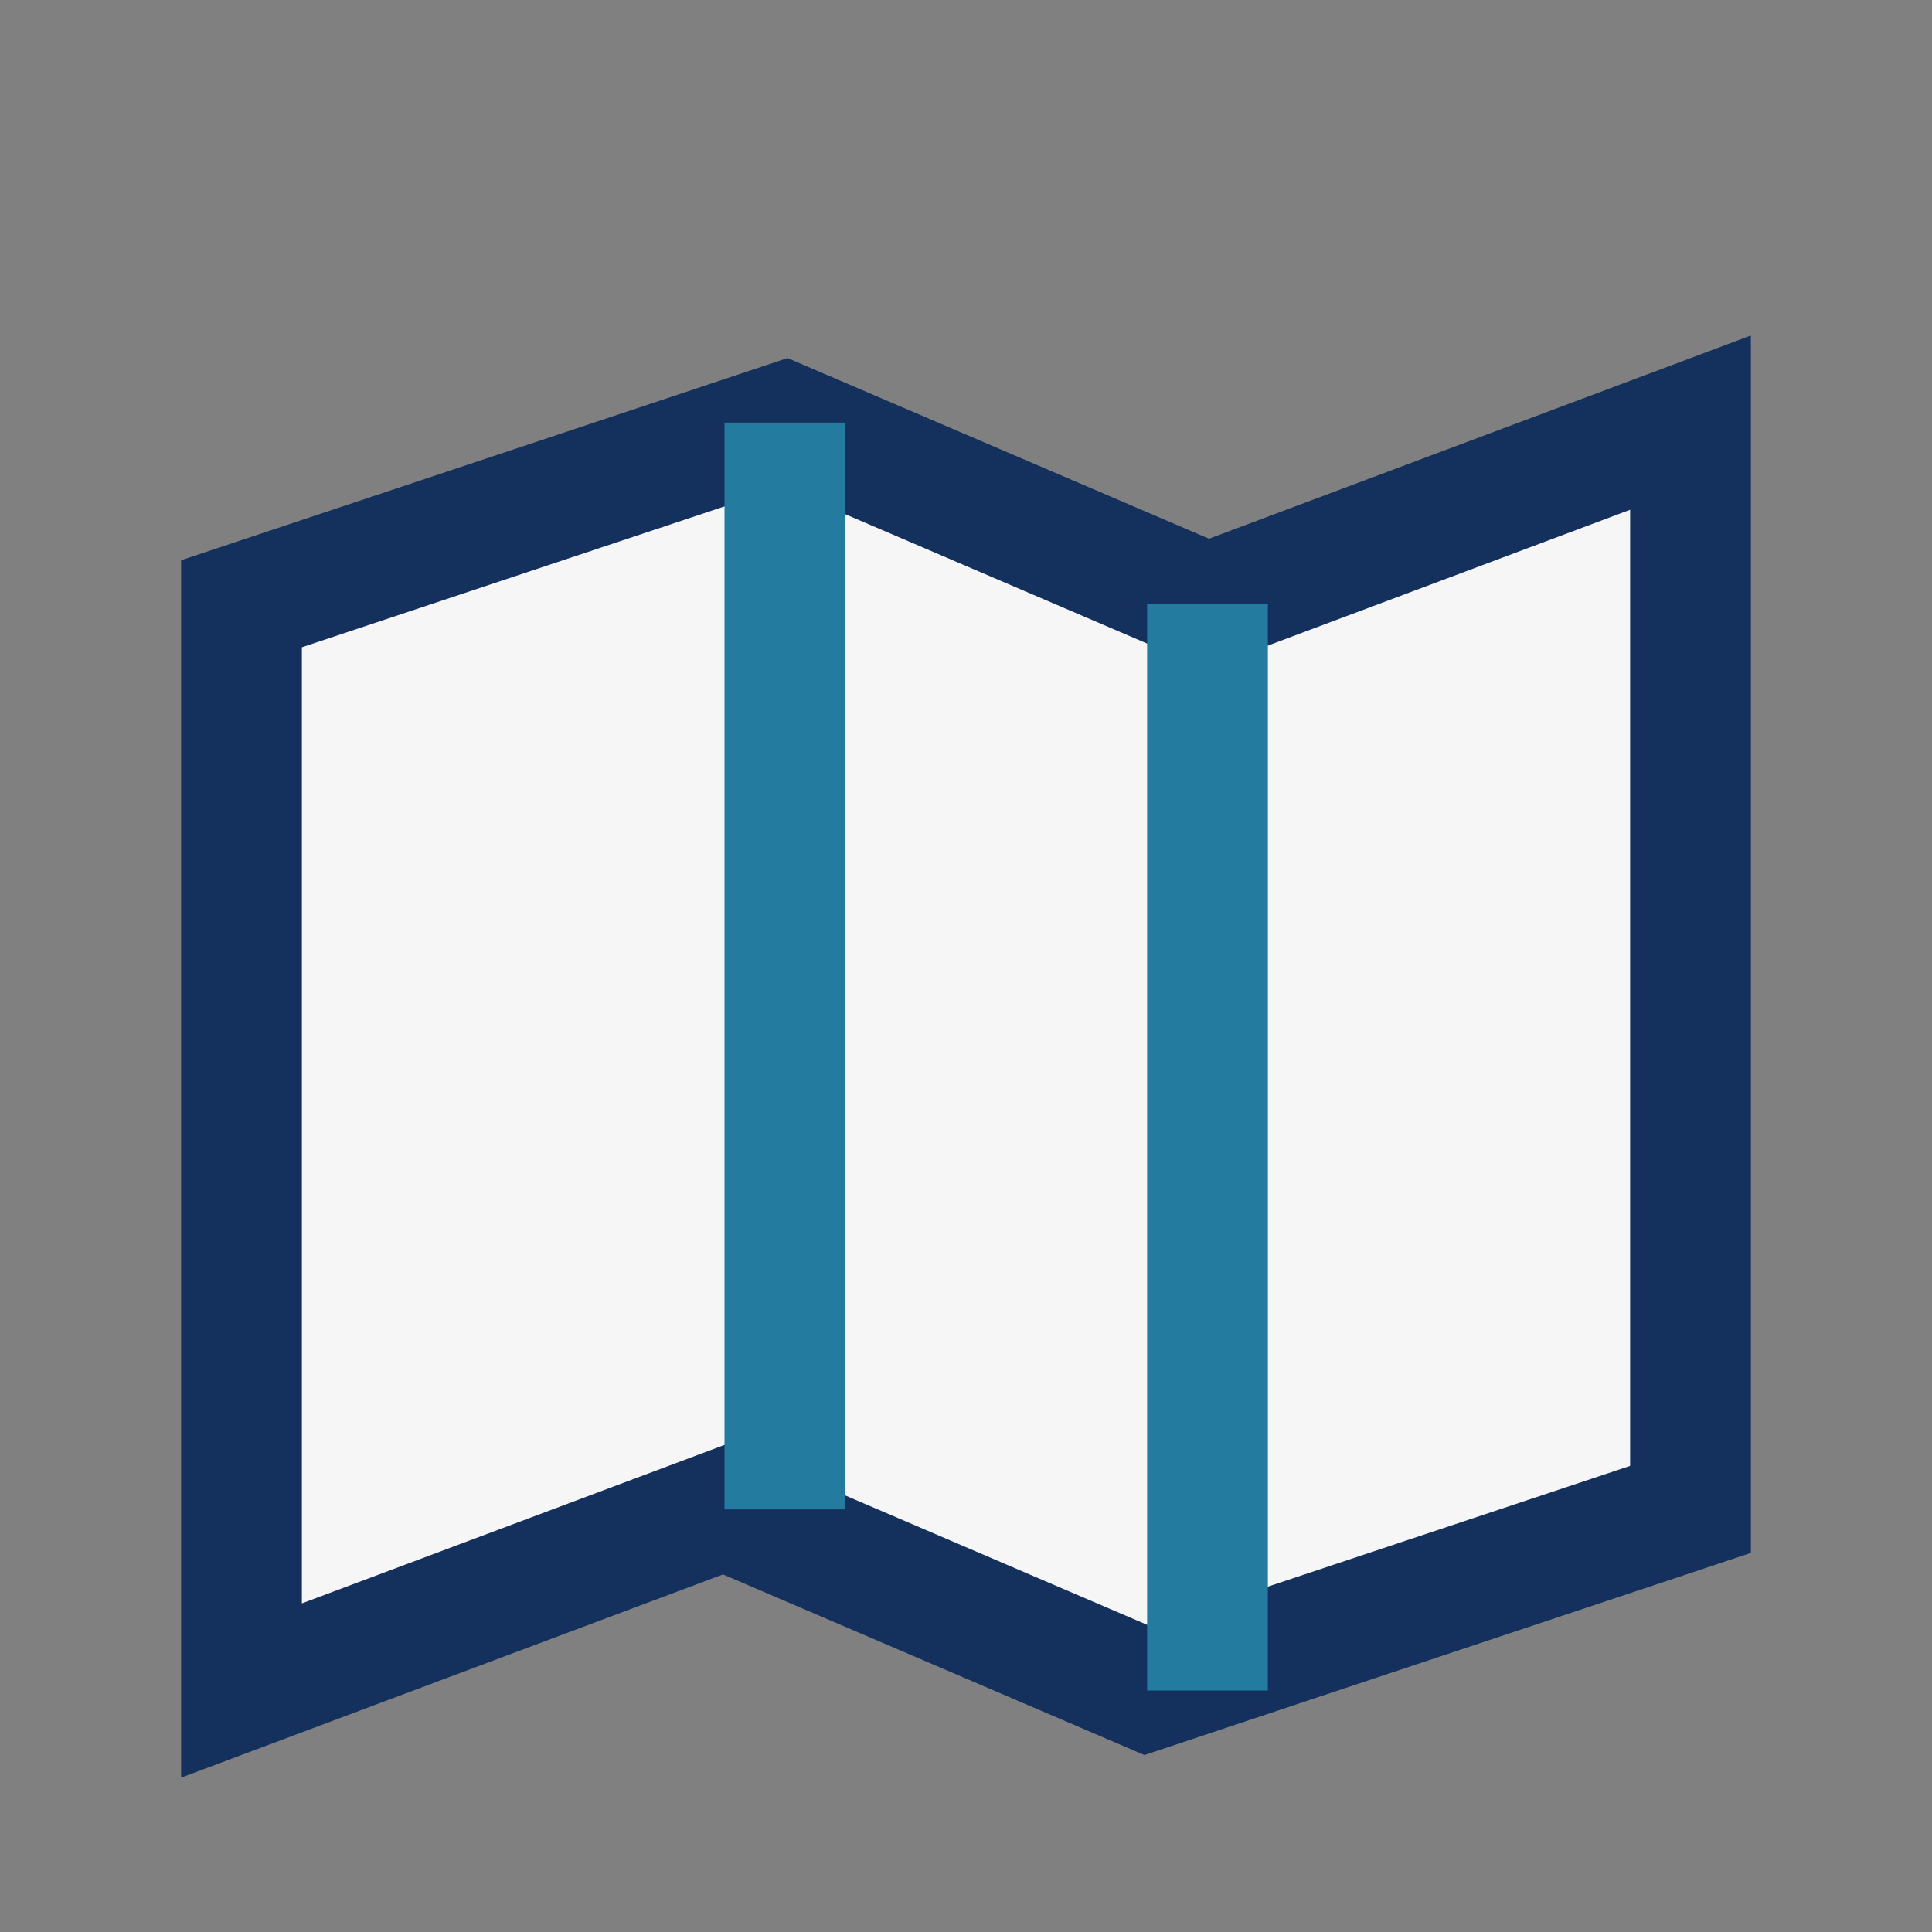
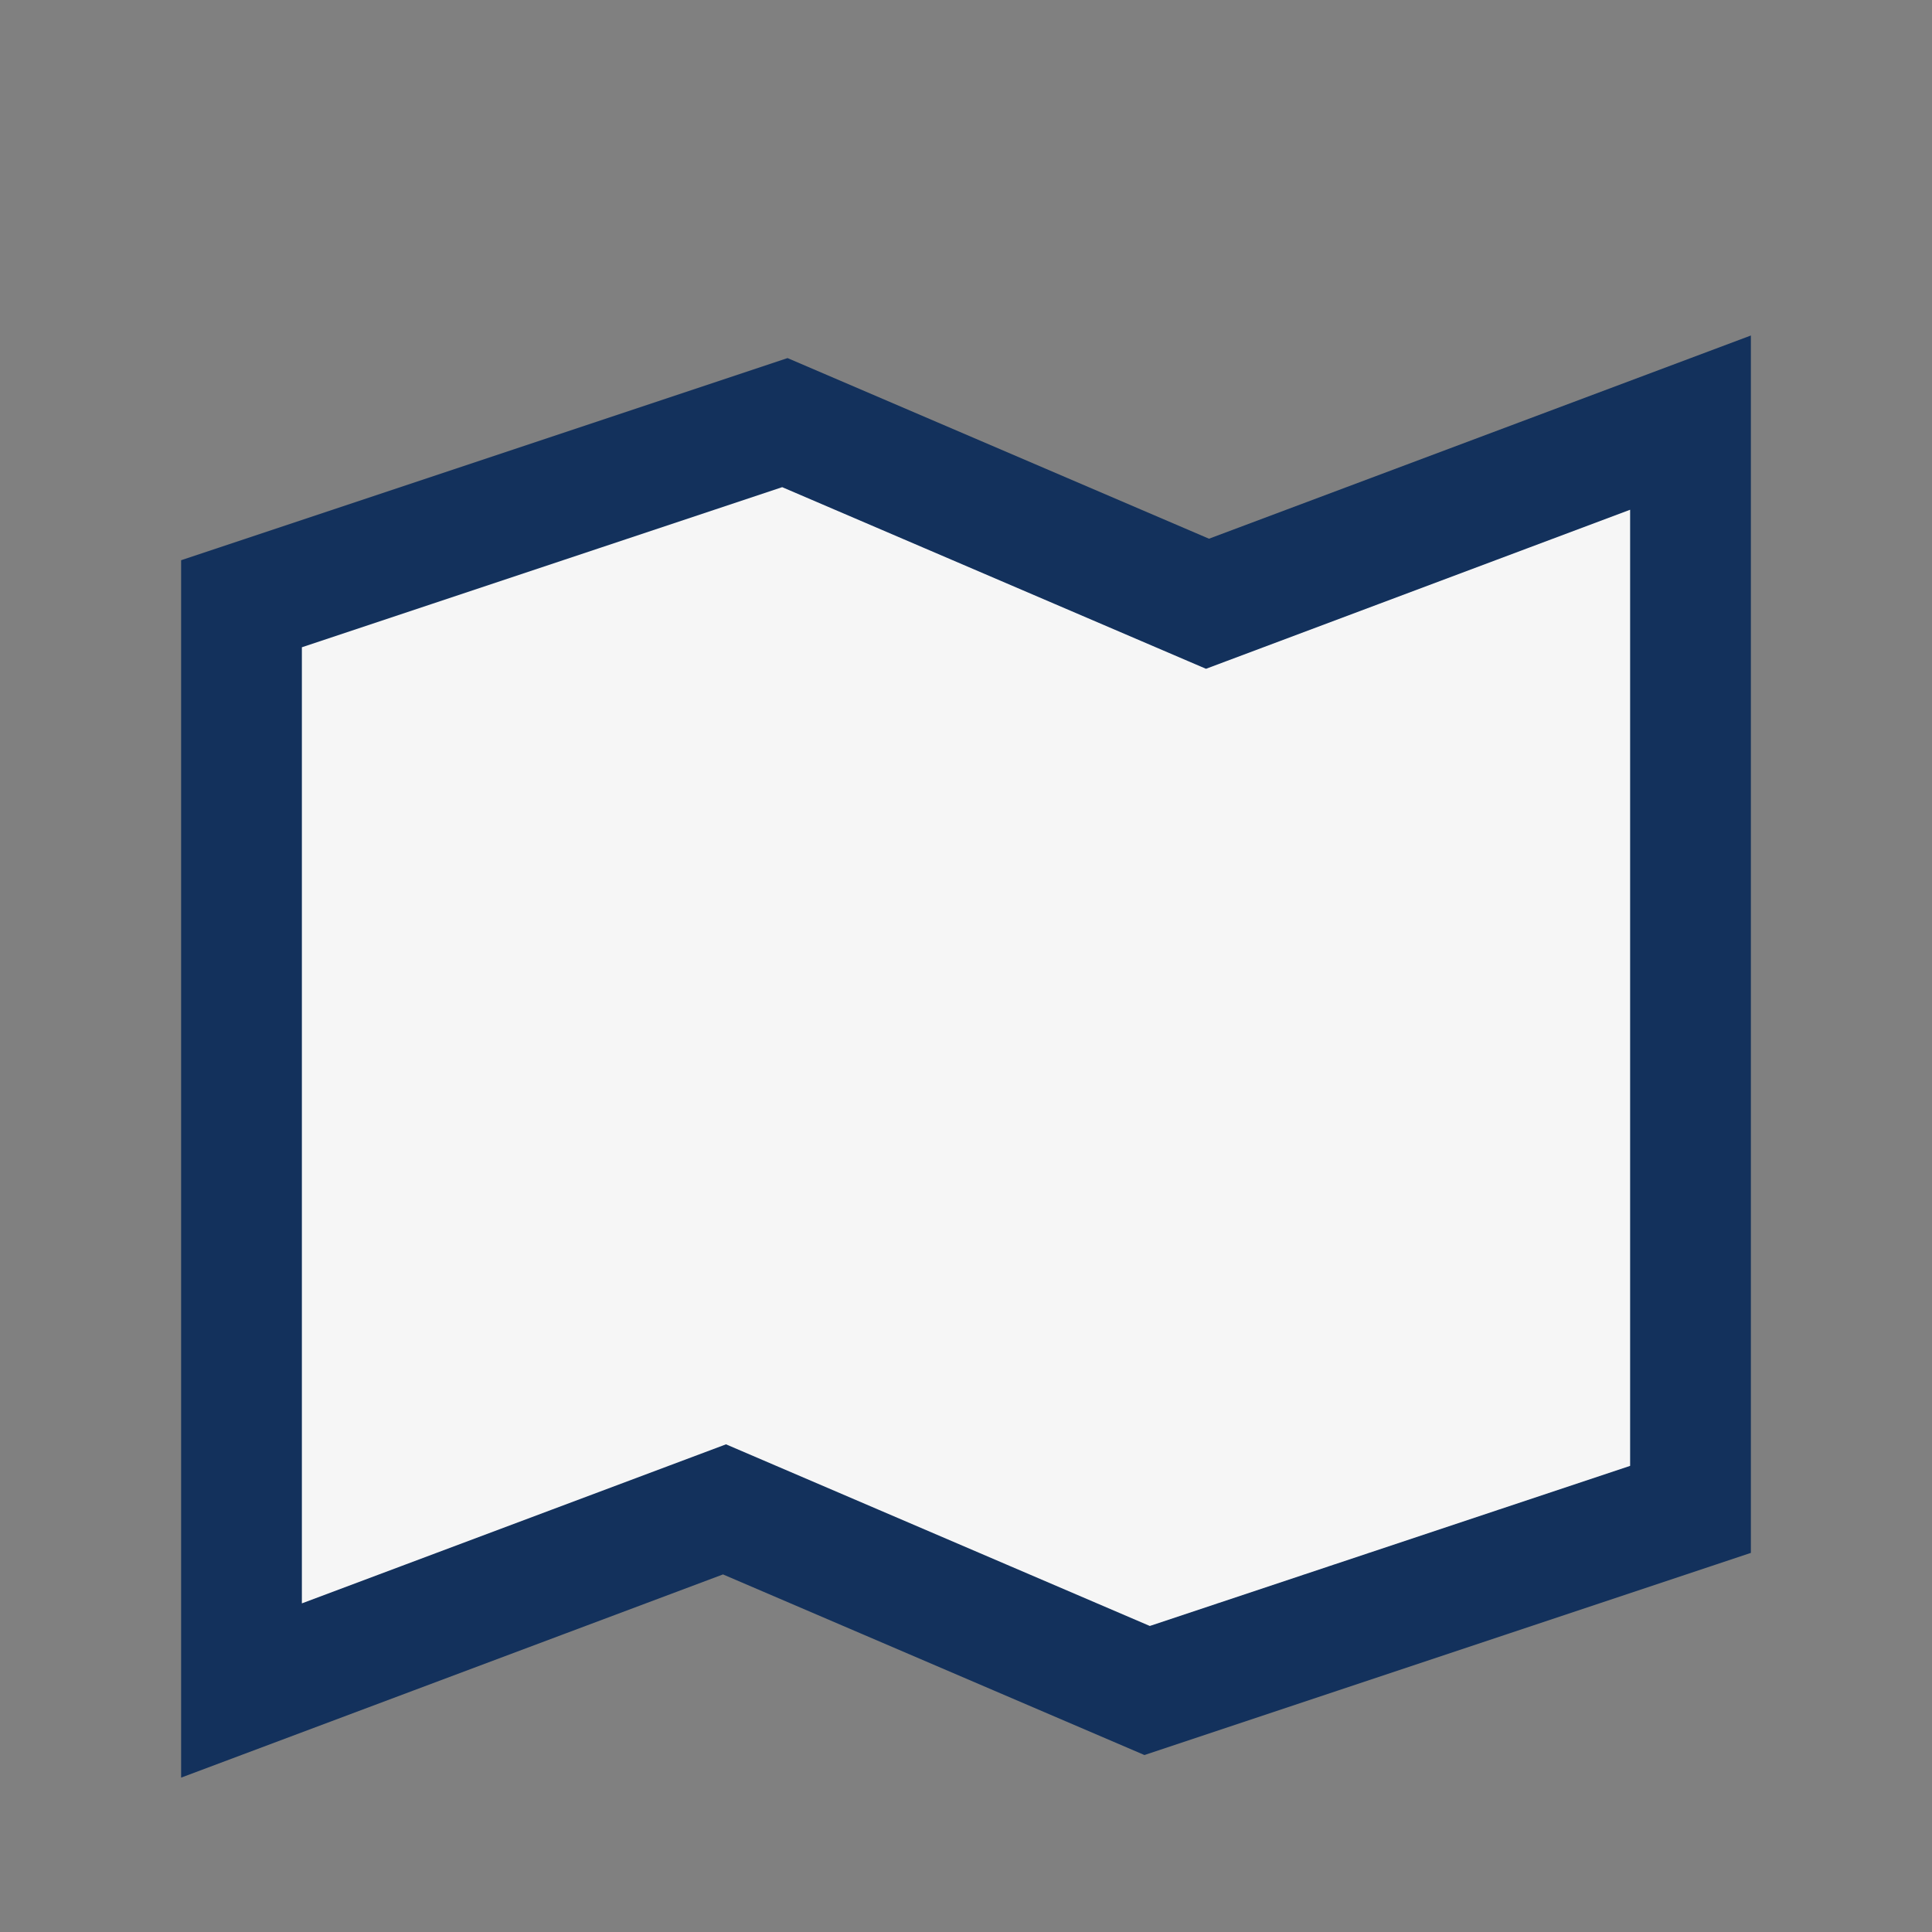
<svg xmlns="http://www.w3.org/2000/svg" width="32" height="32" viewBox="0 0 32 32">
  <rect x="0" y="0" width="32" height="32" fill="#808080" stroke="none" />
  <polygon points="4,10 13,7 20,10 28,7 28,25 19,28 12,25 4,28" fill="#F6F6F6" stroke="#13315C" stroke-width="2" />
-   <path d="M13 7v18M20 10v18" stroke="#247BA0" stroke-width="2" fill="none" />
</svg>